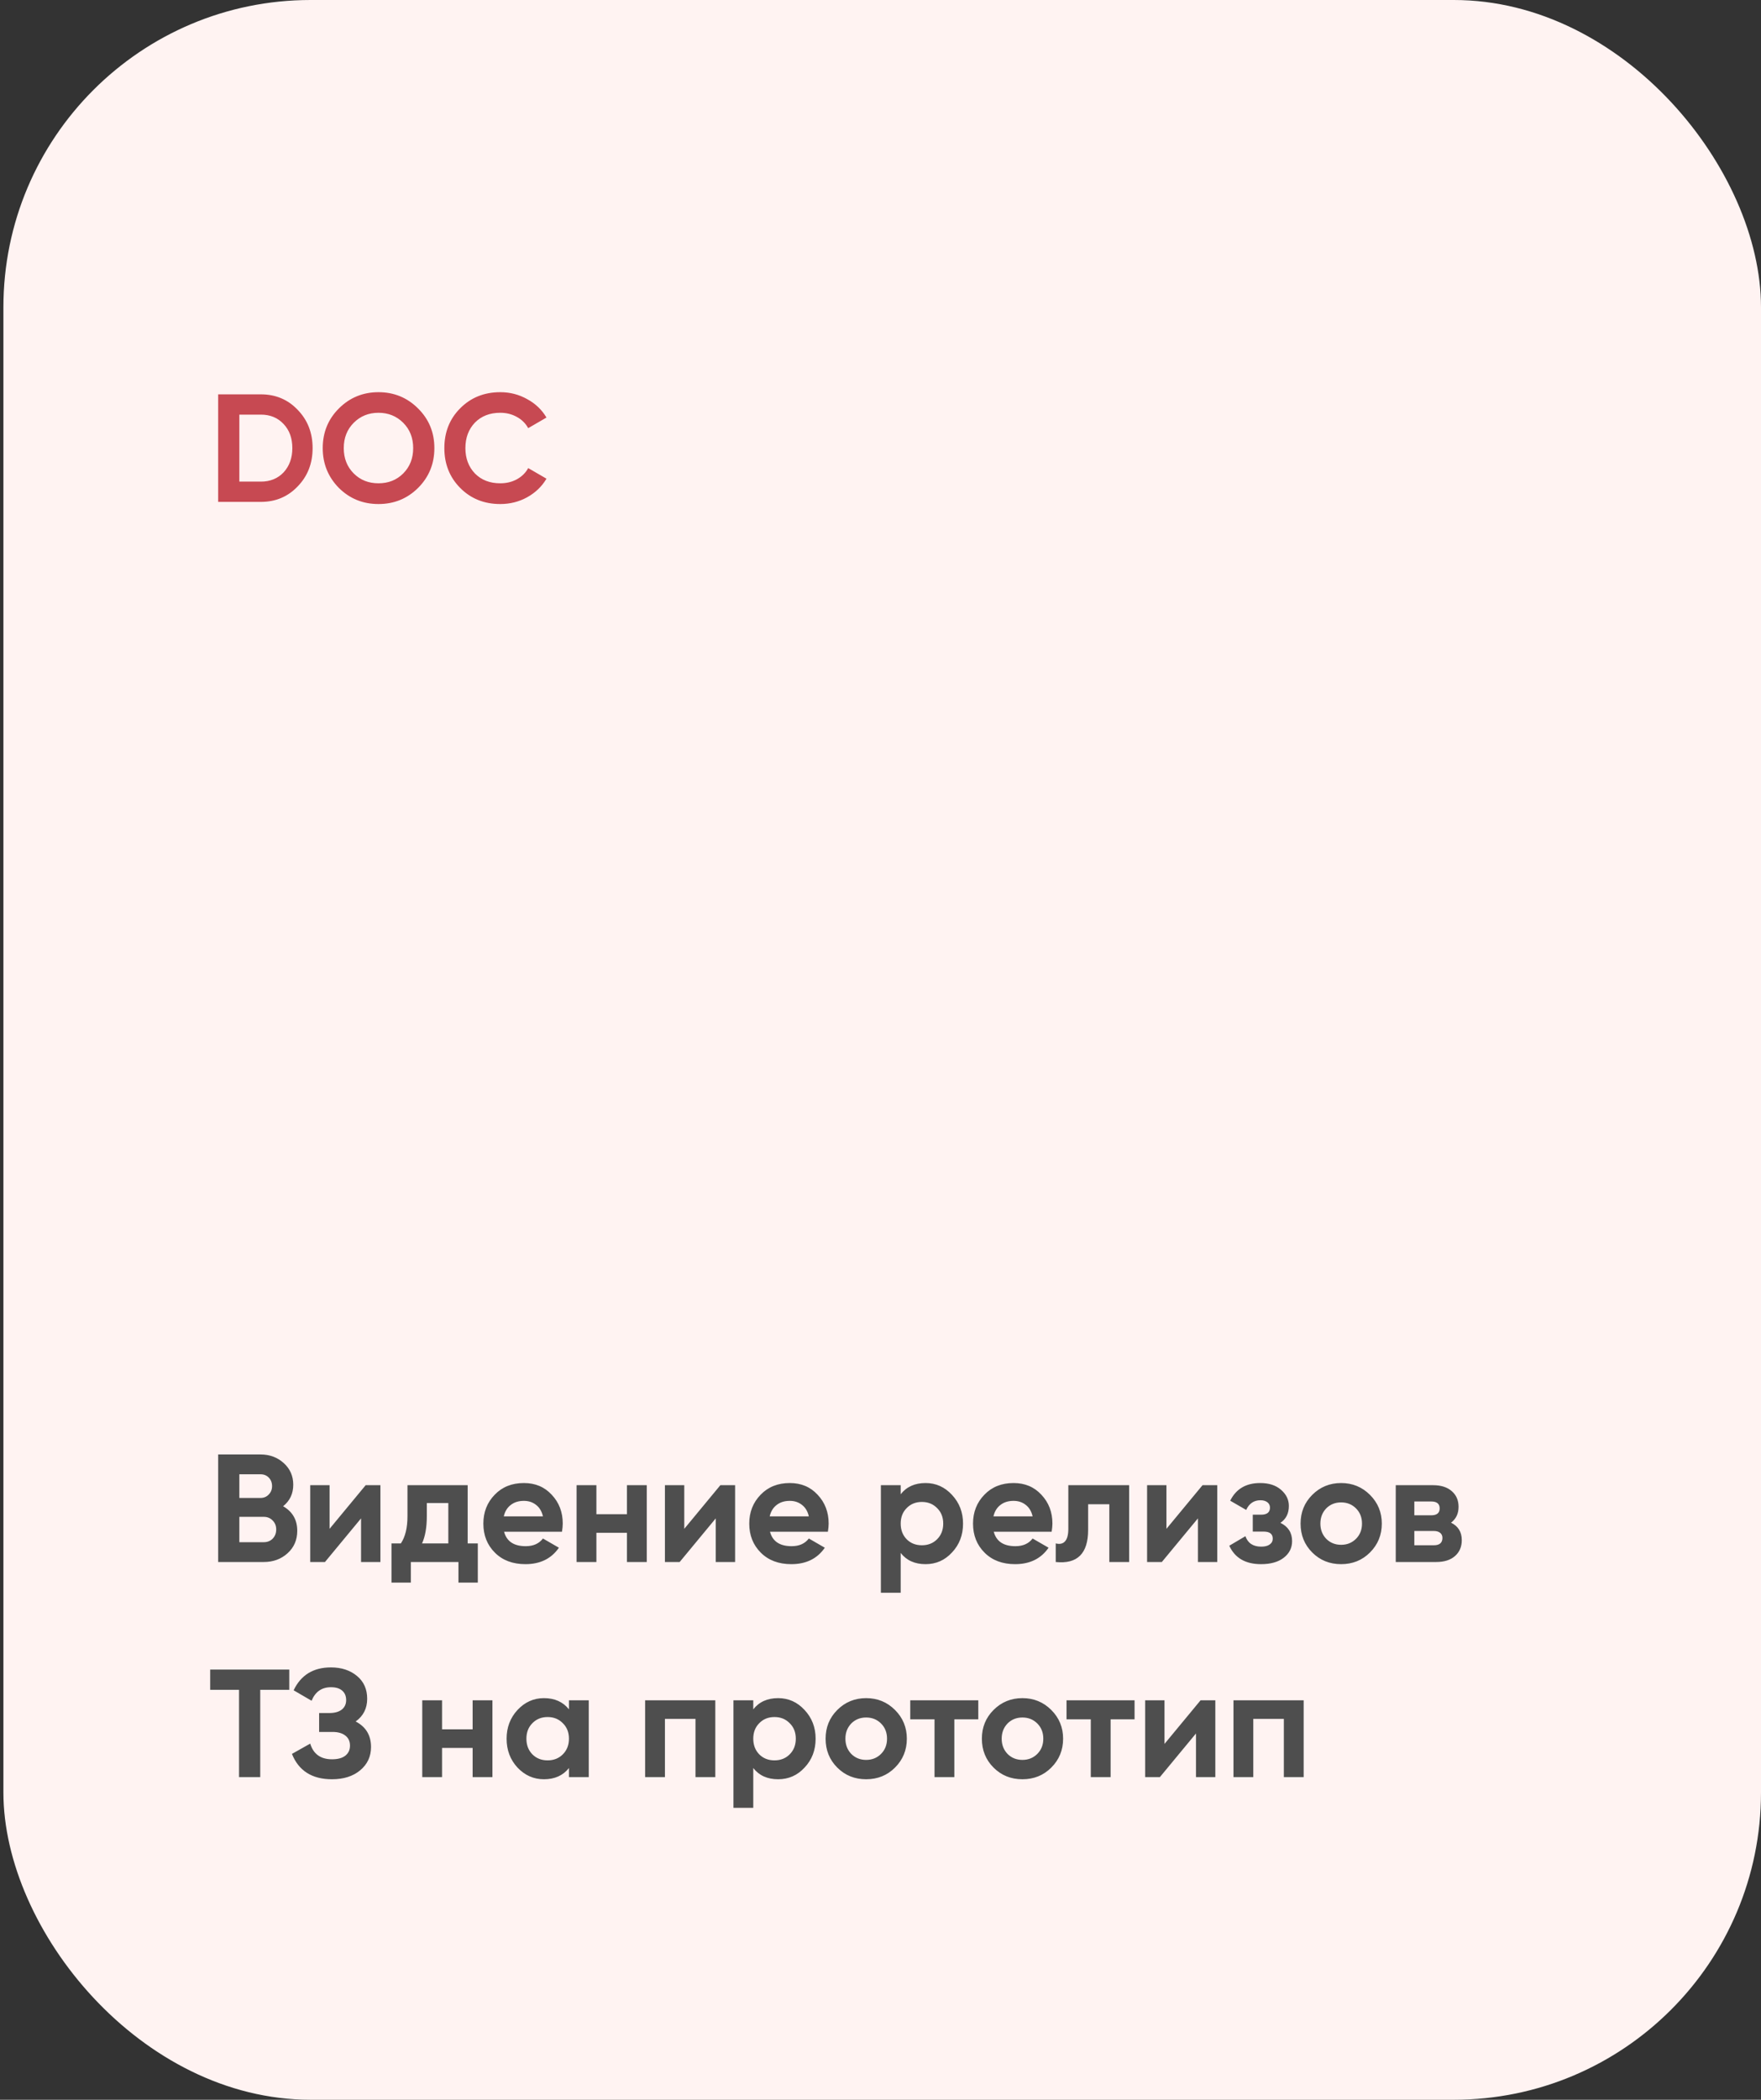
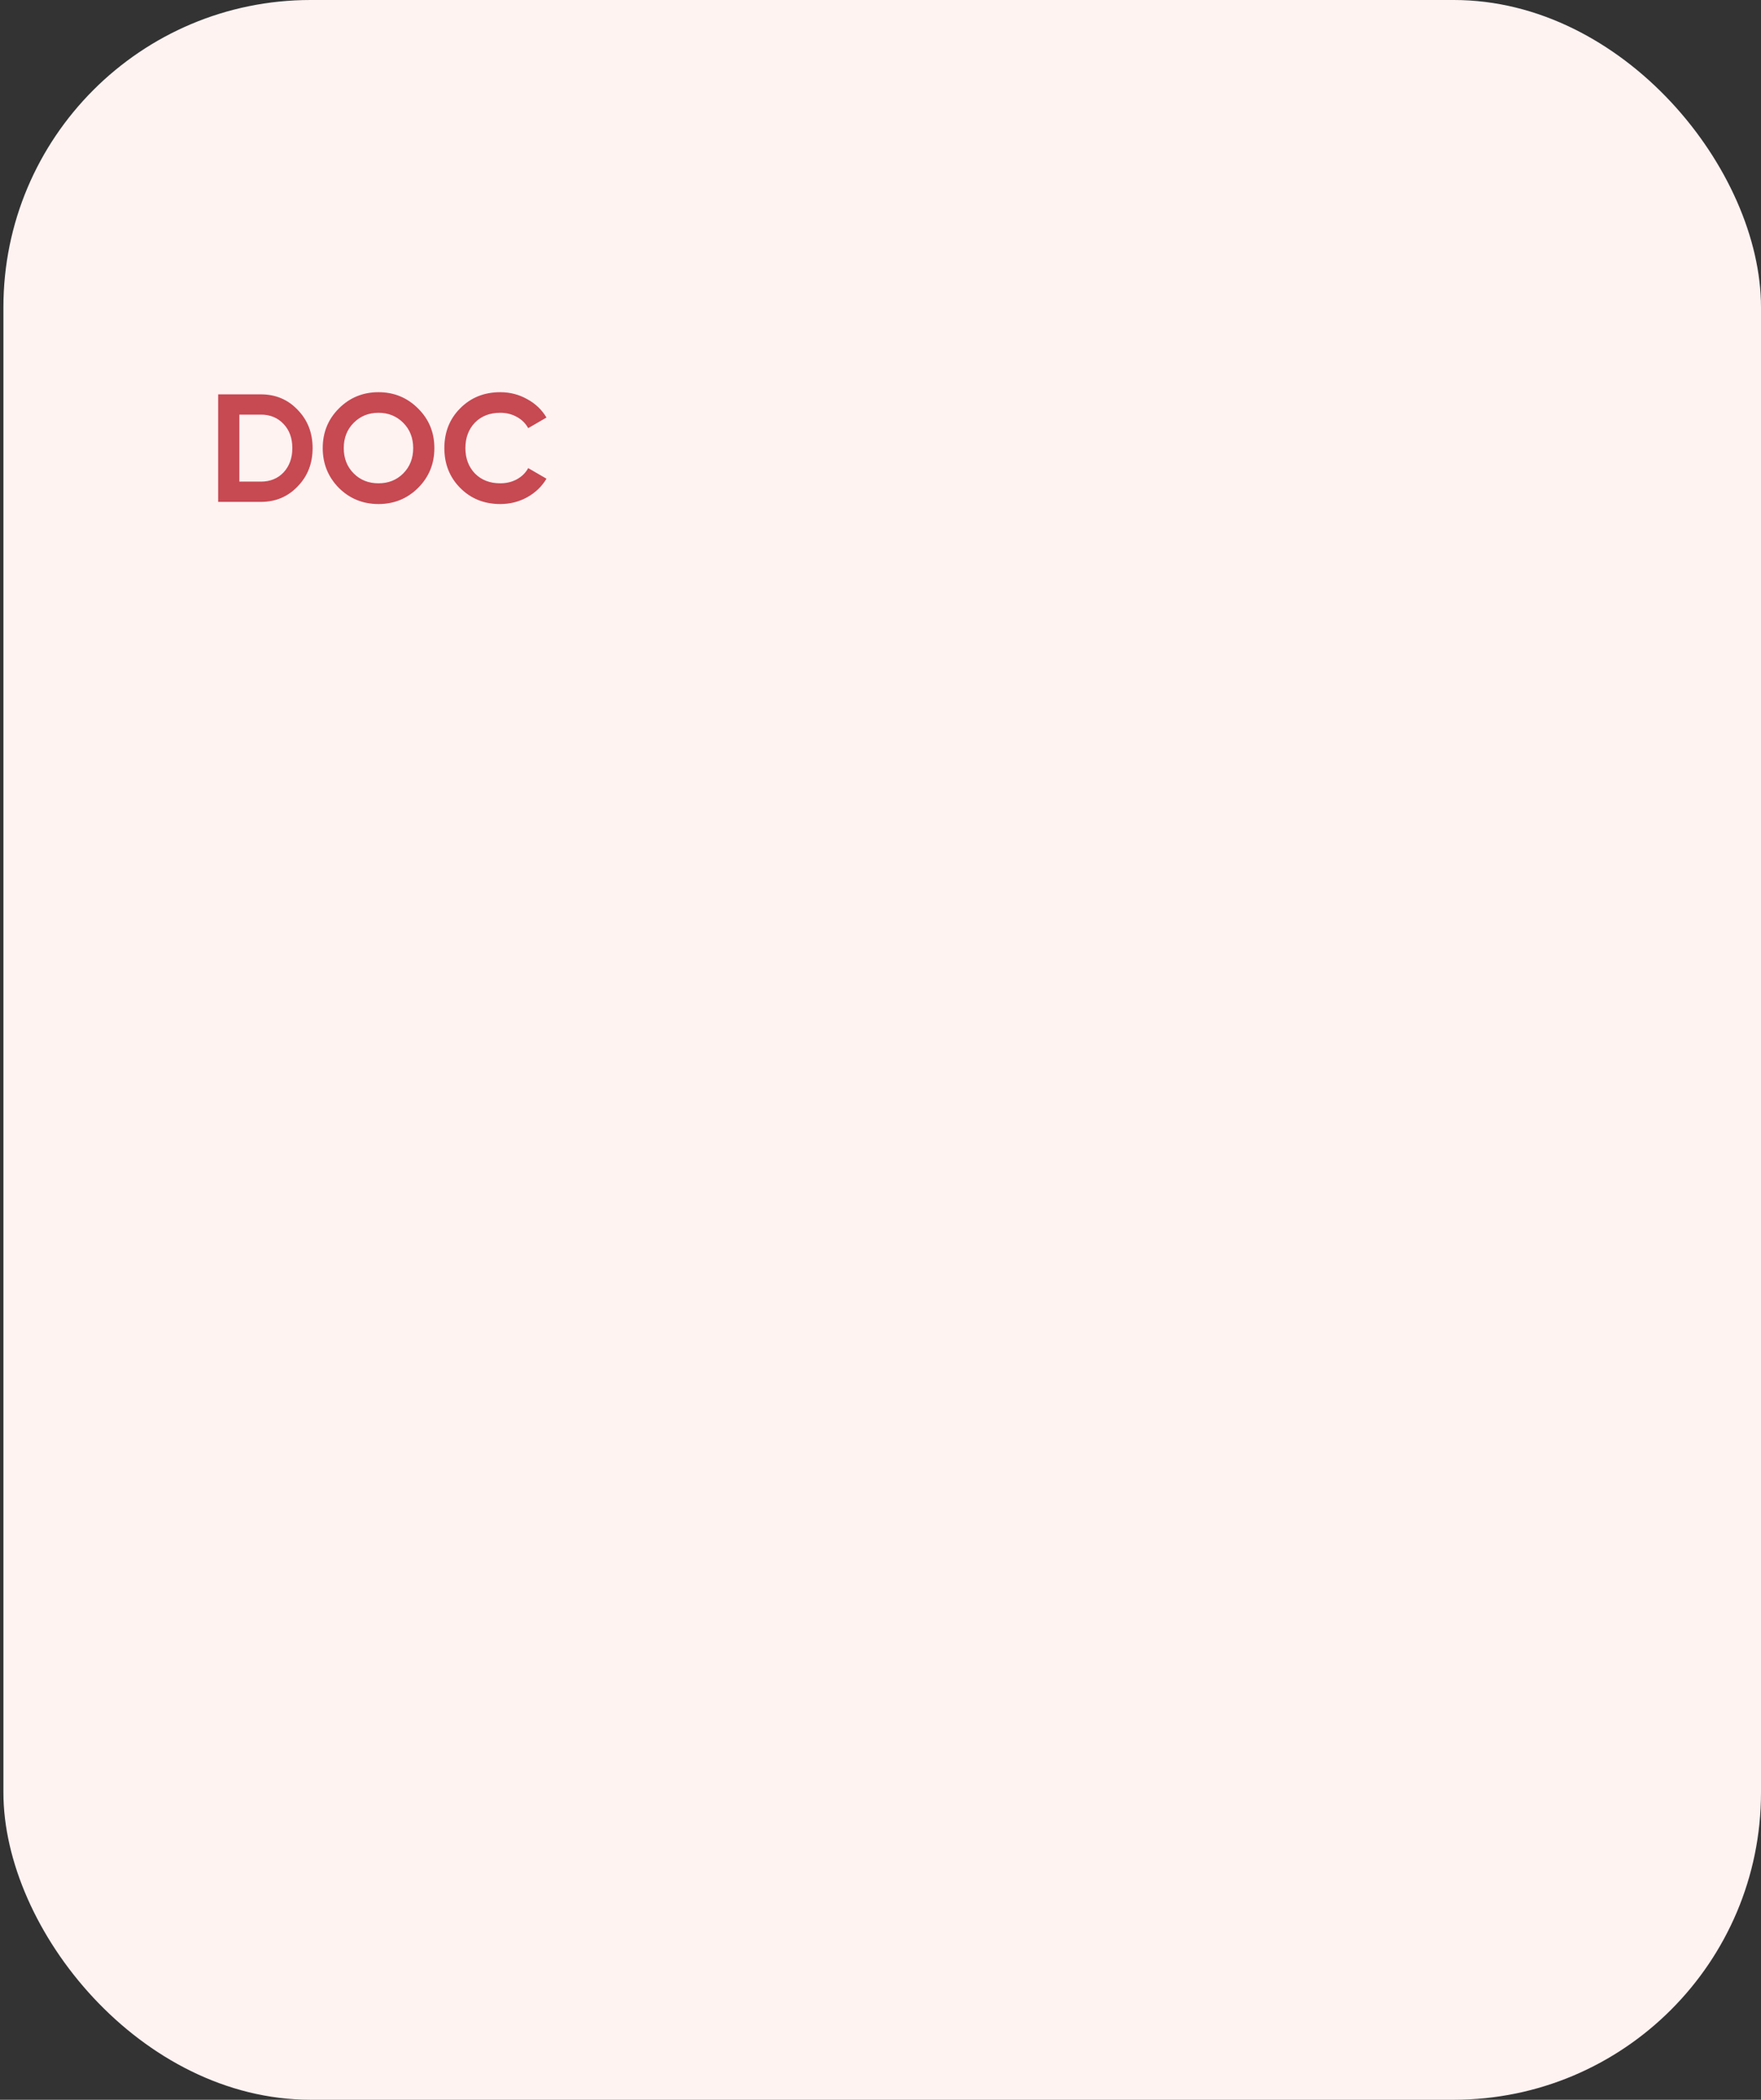
<svg xmlns="http://www.w3.org/2000/svg" width="172" height="205" viewBox="0 0 172 205" fill="none">
  <rect x="0" y="0" width="172" height="205" fill="#333333" stroke="none" />
  <rect x="0.333" width="171.667" height="205" rx="30" fill="#FFF3F2" />
  <path d="M21.308 38.5H25.478C26.918 38.5 28.118 39.005 29.078 40.015C30.048 41.015 30.533 42.26 30.533 43.75C30.533 45.24 30.048 46.485 29.078 47.485C28.118 48.495 26.918 49 25.478 49H21.308V38.5ZM23.378 47.02H25.478C26.388 47.02 27.128 46.72 27.698 46.12C28.268 45.5 28.553 44.71 28.553 43.75C28.553 42.78 28.268 41.995 27.698 41.395C27.128 40.785 26.388 40.48 25.478 40.48H23.378V47.02ZM40.836 47.635C39.776 48.685 38.486 49.21 36.966 49.21C35.446 49.21 34.156 48.685 33.096 47.635C32.046 46.565 31.521 45.27 31.521 43.75C31.521 42.22 32.046 40.93 33.096 39.88C34.156 38.82 35.446 38.29 36.966 38.29C38.486 38.29 39.776 38.82 40.836 39.88C41.896 40.93 42.426 42.22 42.426 43.75C42.426 45.28 41.896 46.575 40.836 47.635ZM34.551 46.225C35.191 46.865 35.996 47.185 36.966 47.185C37.936 47.185 38.741 46.865 39.381 46.225C40.031 45.575 40.356 44.75 40.356 43.75C40.356 42.75 40.031 41.925 39.381 41.275C38.731 40.625 37.926 40.3 36.966 40.3C36.006 40.3 35.201 40.625 34.551 41.275C33.901 41.925 33.576 42.75 33.576 43.75C33.576 44.75 33.901 45.575 34.551 46.225ZM48.861 49.21C47.291 49.21 45.986 48.685 44.946 47.635C43.916 46.595 43.401 45.3 43.401 43.75C43.401 42.19 43.916 40.895 44.946 39.865C45.986 38.815 47.291 38.29 48.861 38.29C49.811 38.29 50.686 38.515 51.486 38.965C52.296 39.405 52.926 40.005 53.376 40.765L51.591 41.8C51.331 41.33 50.961 40.965 50.481 40.705C50.001 40.435 49.461 40.3 48.861 40.3C47.841 40.3 47.016 40.62 46.386 41.26C45.766 41.91 45.456 42.74 45.456 43.75C45.456 44.75 45.766 45.575 46.386 46.225C47.016 46.865 47.841 47.185 48.861 47.185C49.461 47.185 50.001 47.055 50.481 46.795C50.971 46.525 51.341 46.16 51.591 45.7L53.376 46.735C52.926 47.495 52.296 48.1 51.486 48.55C50.686 48.99 49.811 49.21 48.861 49.21Z" fill="#C74952" />
-   <path d="M27.653 147.055C28.573 147.585 29.033 148.385 29.033 149.455C29.033 150.345 28.718 151.075 28.088 151.645C27.458 152.215 26.683 152.5 25.763 152.5H21.308V142H25.448C26.338 142 27.093 142.28 27.713 142.84C28.333 143.4 28.643 144.105 28.643 144.955C28.643 145.825 28.313 146.525 27.653 147.055ZM25.448 143.935H23.378V146.245H25.448C25.768 146.245 26.033 146.135 26.243 145.915C26.463 145.695 26.573 145.42 26.573 145.09C26.573 144.76 26.468 144.485 26.258 144.265C26.048 144.045 25.778 143.935 25.448 143.935ZM23.378 150.565H25.763C26.113 150.565 26.403 150.45 26.633 150.22C26.863 149.98 26.978 149.68 26.978 149.32C26.978 148.97 26.863 148.68 26.633 148.45C26.403 148.21 26.113 148.09 25.763 148.09H23.378V150.565ZM32.19 149.26L35.715 145H37.155V152.5H35.265V148.24L31.74 152.5H30.3V145H32.19V149.26ZM45.678 145V150.685H46.668V154.51H44.778V152.5H40.128V154.51H38.238V150.685H39.153C39.583 150.045 39.798 149.16 39.798 148.03V145H45.678ZM41.223 150.685H43.788V146.74H41.688V148.03C41.688 149.11 41.533 149.995 41.223 150.685ZM54.89 149.545H49.235C49.485 150.485 50.19 150.955 51.35 150.955C52.09 150.955 52.65 150.705 53.03 150.205L54.59 151.105C53.85 152.175 52.76 152.71 51.32 152.71C50.08 152.71 49.085 152.335 48.335 151.585C47.585 150.835 47.21 149.89 47.21 148.75C47.21 147.63 47.58 146.69 48.32 145.93C49.05 145.17 50 144.79 51.17 144.79C52.28 144.79 53.185 145.17 53.885 145.93C54.605 146.69 54.965 147.63 54.965 148.75C54.965 148.96 54.94 149.225 54.89 149.545ZM49.205 148.045H53.03C52.92 147.555 52.695 147.18 52.355 146.92C52.025 146.66 51.63 146.53 51.17 146.53C50.65 146.53 50.22 146.665 49.88 146.935C49.54 147.195 49.315 147.565 49.205 148.045ZM61.236 147.835V145H63.171V152.5H61.236V149.65H58.251V152.5H56.316V145H58.251V147.835H61.236ZM66.834 149.26L70.359 145H71.799V152.5H69.909V148.24L66.384 152.5H64.944V145H66.834V149.26ZM80.862 149.545H75.207C75.457 150.485 76.162 150.955 77.322 150.955C78.061 150.955 78.621 150.705 79.001 150.205L80.561 151.105C79.822 152.175 78.731 152.71 77.291 152.71C76.052 152.71 75.056 152.335 74.306 151.585C73.556 150.835 73.181 149.89 73.181 148.75C73.181 147.63 73.552 146.69 74.291 145.93C75.022 145.17 75.972 144.79 77.141 144.79C78.251 144.79 79.156 145.17 79.856 145.93C80.576 146.69 80.936 147.63 80.936 148.75C80.936 148.96 80.912 149.225 80.862 149.545ZM75.177 148.045H79.001C78.891 147.555 78.666 147.18 78.326 146.92C77.996 146.66 77.602 146.53 77.141 146.53C76.621 146.53 76.192 146.665 75.852 146.935C75.511 147.195 75.287 147.565 75.177 148.045ZM90.402 144.79C91.412 144.79 92.272 145.175 92.982 145.945C93.702 146.715 94.062 147.65 94.062 148.75C94.062 149.87 93.702 150.81 92.982 151.57C92.282 152.33 91.422 152.71 90.402 152.71C89.352 152.71 88.542 152.345 87.972 151.615V155.5H86.037V145H87.972V145.885C88.542 145.155 89.352 144.79 90.402 144.79ZM88.557 150.28C88.947 150.67 89.442 150.865 90.042 150.865C90.642 150.865 91.137 150.67 91.527 150.28C91.927 149.88 92.127 149.37 92.127 148.75C92.127 148.13 91.927 147.625 91.527 147.235C91.137 146.835 90.642 146.635 90.042 146.635C89.442 146.635 88.947 146.835 88.557 147.235C88.167 147.625 87.972 148.13 87.972 148.75C87.972 149.37 88.167 149.88 88.557 150.28ZM102.717 149.545H97.062C97.312 150.485 98.017 150.955 99.177 150.955C99.917 150.955 100.477 150.705 100.857 150.205L102.417 151.105C101.677 152.175 100.587 152.71 99.147 152.71C97.907 152.71 96.912 152.335 96.162 151.585C95.412 150.835 95.037 149.89 95.037 148.75C95.037 147.63 95.407 146.69 96.147 145.93C96.877 145.17 97.827 144.79 98.997 144.79C100.107 144.79 101.012 145.17 101.712 145.93C102.432 146.69 102.792 147.63 102.792 148.75C102.792 148.96 102.767 149.225 102.717 149.545ZM97.032 148.045H100.857C100.747 147.555 100.522 147.18 100.182 146.92C99.852 146.66 99.457 146.53 98.997 146.53C98.477 146.53 98.047 146.665 97.707 146.935C97.367 147.195 97.142 147.565 97.032 148.045ZM104.345 145H110.285V152.5H108.35V146.86H106.28V149.365C106.28 151.675 105.225 152.72 103.115 152.5V150.685C103.515 150.785 103.82 150.715 104.03 150.475C104.24 150.235 104.345 149.83 104.345 149.26V145ZM113.928 149.26L117.453 145H118.893V152.5H117.003V148.24L113.478 152.5H112.038V145H113.928V149.26ZM125.061 148.675C125.821 149.045 126.201 149.64 126.201 150.46C126.201 151.12 125.931 151.66 125.391 152.08C124.851 152.5 124.111 152.71 123.171 152.71C121.651 152.71 120.616 152.11 120.066 150.91L121.641 149.98C121.881 150.66 122.396 151 123.186 151C123.546 151 123.821 150.93 124.011 150.79C124.211 150.65 124.311 150.46 124.311 150.22C124.311 149.76 124.016 149.53 123.426 149.53H122.361V147.88H123.171C123.751 147.88 124.041 147.65 124.041 147.19C124.041 146.97 123.956 146.795 123.786 146.665C123.616 146.535 123.391 146.47 123.111 146.47C122.471 146.47 122.006 146.785 121.716 147.415L120.156 146.515C120.726 145.365 121.701 144.79 123.081 144.79C123.941 144.79 124.621 145.01 125.121 145.45C125.631 145.89 125.886 146.415 125.886 147.025C125.886 147.755 125.611 148.305 125.061 148.675ZM133.809 151.57C133.049 152.33 132.109 152.71 130.989 152.71C129.869 152.71 128.929 152.33 128.169 151.57C127.409 150.81 127.029 149.87 127.029 148.75C127.029 147.64 127.409 146.705 128.169 145.945C128.939 145.175 129.879 144.79 130.989 144.79C132.099 144.79 133.039 145.175 133.809 145.945C134.579 146.715 134.964 147.65 134.964 148.75C134.964 149.86 134.579 150.8 133.809 151.57ZM129.534 150.235C129.924 150.625 130.409 150.82 130.989 150.82C131.569 150.82 132.054 150.625 132.444 150.235C132.834 149.845 133.029 149.35 133.029 148.75C133.029 148.15 132.834 147.655 132.444 147.265C132.054 146.875 131.569 146.68 130.989 146.68C130.409 146.68 129.924 146.875 129.534 147.265C129.154 147.665 128.964 148.16 128.964 148.75C128.964 149.34 129.154 149.835 129.534 150.235ZM141.725 148.66C142.425 149 142.775 149.57 142.775 150.37C142.775 151.01 142.555 151.525 142.115 151.915C141.675 152.305 141.06 152.5 140.27 152.5H136.325V145H139.97C140.75 145 141.36 145.195 141.8 145.585C142.24 145.965 142.46 146.475 142.46 147.115C142.46 147.775 142.215 148.29 141.725 148.66ZM139.79 146.59H138.14V147.94H139.79C140.34 147.94 140.615 147.715 140.615 147.265C140.615 146.815 140.34 146.59 139.79 146.59ZM138.14 150.865H140.045C140.605 150.865 140.885 150.625 140.885 150.145C140.885 149.935 140.81 149.77 140.66 149.65C140.51 149.53 140.305 149.47 140.045 149.47H138.14V150.865ZM20.528 163H28.253V164.98H25.418V173.5H23.348V164.98H20.528V163ZM34.739 168.07C35.739 168.59 36.239 169.42 36.239 170.56C36.239 171.49 35.884 172.25 35.174 172.84C34.474 173.42 33.559 173.71 32.429 173.71C30.479 173.71 29.174 172.885 28.514 171.235L30.299 170.23C30.609 171.25 31.319 171.76 32.429 171.76C32.989 171.76 33.419 171.645 33.719 171.415C34.029 171.175 34.184 170.845 34.184 170.425C34.184 170.005 34.034 169.68 33.734 169.45C33.434 169.21 33.014 169.09 32.474 169.09H31.169V167.245H32.159C32.679 167.245 33.084 167.135 33.374 166.915C33.664 166.685 33.809 166.375 33.809 165.985C33.809 165.585 33.679 165.275 33.419 165.055C33.169 164.835 32.804 164.725 32.324 164.725C31.424 164.725 30.794 165.165 30.434 166.045L28.679 165.025C29.389 163.535 30.604 162.79 32.324 162.79C33.354 162.79 34.204 163.07 34.874 163.63C35.534 164.18 35.864 164.92 35.864 165.85C35.864 166.79 35.489 167.53 34.739 168.07ZM46.162 168.835V166H48.097V173.5H46.162V170.65H43.177V173.5H41.242V166H43.177V168.835H46.162ZM55.57 166.885V166H57.505V173.5H55.57V172.615C54.99 173.345 54.175 173.71 53.125 173.71C52.125 173.71 51.265 173.33 50.545 172.57C49.835 171.8 49.48 170.86 49.48 169.75C49.48 168.65 49.835 167.715 50.545 166.945C51.265 166.175 52.125 165.79 53.125 165.79C54.175 165.79 54.99 166.155 55.57 166.885ZM52 171.28C52.39 171.67 52.885 171.865 53.485 171.865C54.085 171.865 54.58 171.67 54.97 171.28C55.37 170.88 55.57 170.37 55.57 169.75C55.57 169.13 55.37 168.625 54.97 168.235C54.58 167.835 54.085 167.635 53.485 167.635C52.885 167.635 52.39 167.835 52 168.235C51.61 168.625 51.415 169.13 51.415 169.75C51.415 170.37 51.61 170.88 52 171.28ZM63.01 166H69.865V173.5H67.93V167.815H64.945V173.5H63.01V166ZM76.003 165.79C77.013 165.79 77.873 166.175 78.583 166.945C79.303 167.715 79.663 168.65 79.663 169.75C79.663 170.87 79.303 171.81 78.583 172.57C77.883 173.33 77.023 173.71 76.003 173.71C74.953 173.71 74.143 173.345 73.573 172.615V176.5H71.638V166H73.573V166.885C74.143 166.155 74.953 165.79 76.003 165.79ZM74.158 171.28C74.548 171.67 75.043 171.865 75.643 171.865C76.243 171.865 76.738 171.67 77.128 171.28C77.528 170.88 77.728 170.37 77.728 169.75C77.728 169.13 77.528 168.625 77.128 168.235C76.738 167.835 76.243 167.635 75.643 167.635C75.043 167.635 74.548 167.835 74.158 168.235C73.768 168.625 73.573 169.13 73.573 169.75C73.573 170.37 73.768 170.88 74.158 171.28ZM87.418 172.57C86.658 173.33 85.718 173.71 84.598 173.71C83.478 173.71 82.538 173.33 81.778 172.57C81.018 171.81 80.638 170.87 80.638 169.75C80.638 168.64 81.018 167.705 81.778 166.945C82.548 166.175 83.488 165.79 84.598 165.79C85.708 165.79 86.648 166.175 87.418 166.945C88.188 167.715 88.573 168.65 88.573 169.75C88.573 170.86 88.188 171.8 87.418 172.57ZM83.143 171.235C83.533 171.625 84.018 171.82 84.598 171.82C85.178 171.82 85.663 171.625 86.053 171.235C86.443 170.845 86.638 170.35 86.638 169.75C86.638 169.15 86.443 168.655 86.053 168.265C85.663 167.875 85.178 167.68 84.598 167.68C84.018 167.68 83.533 167.875 83.143 168.265C82.763 168.665 82.573 169.16 82.573 169.75C82.573 170.34 82.763 170.835 83.143 171.235ZM88.906 166H95.551V167.86H93.211V173.5H91.276V167.86H88.906V166ZM102.681 172.57C101.921 173.33 100.981 173.71 99.861 173.71C98.741 173.71 97.801 173.33 97.041 172.57C96.281 171.81 95.901 170.87 95.901 169.75C95.901 168.64 96.281 167.705 97.041 166.945C97.811 166.175 98.751 165.79 99.861 165.79C100.971 165.79 101.911 166.175 102.681 166.945C103.451 167.715 103.836 168.65 103.836 169.75C103.836 170.86 103.451 171.8 102.681 172.57ZM98.406 171.235C98.796 171.625 99.281 171.82 99.861 171.82C100.441 171.82 100.926 171.625 101.316 171.235C101.706 170.845 101.901 170.35 101.901 169.75C101.901 169.15 101.706 168.655 101.316 168.265C100.926 167.875 100.441 167.68 99.861 167.68C99.281 167.68 98.796 167.875 98.406 168.265C98.026 168.665 97.836 169.16 97.836 169.75C97.836 170.34 98.026 170.835 98.406 171.235ZM104.17 166H110.815V167.86H108.475V173.5H106.54V167.86H104.17V166ZM113.738 170.26L117.263 166H118.703V173.5H116.813V169.24L113.288 173.5H111.848V166H113.738V170.26ZM120.476 166H127.331V173.5H125.396V167.815H122.411V173.5H120.476V166Z" fill="#4E4E4E" />
</svg>